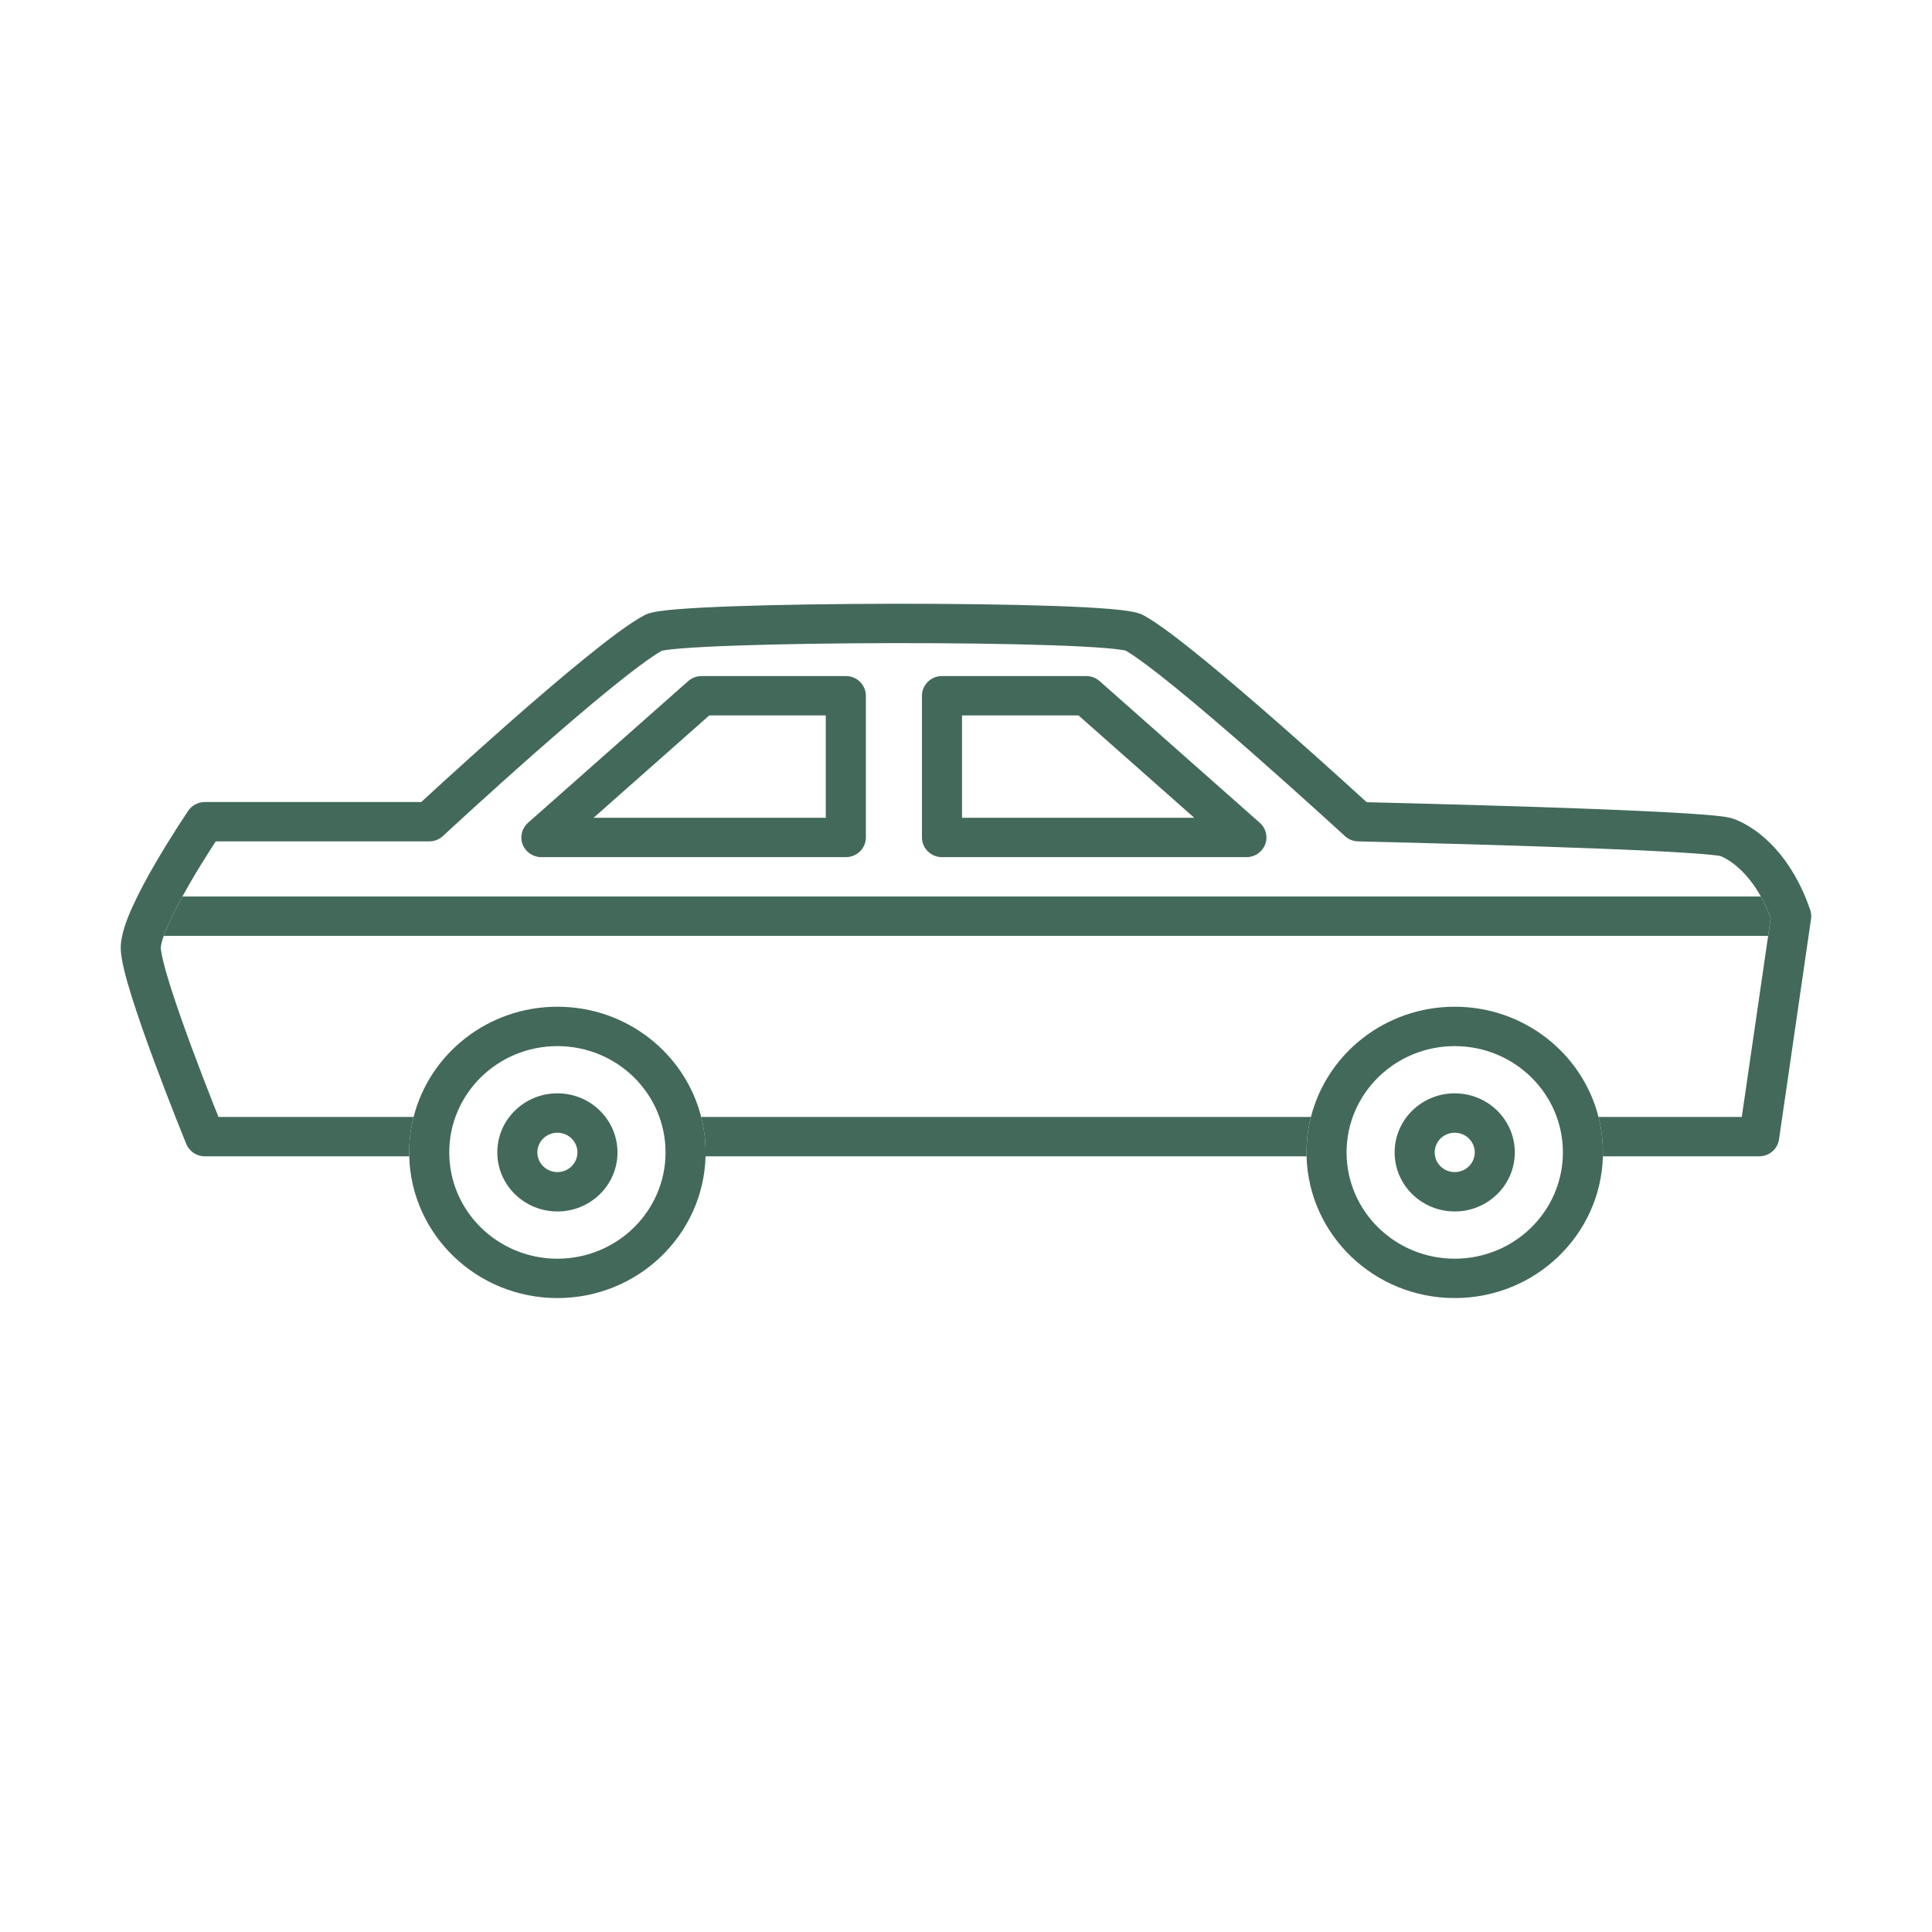
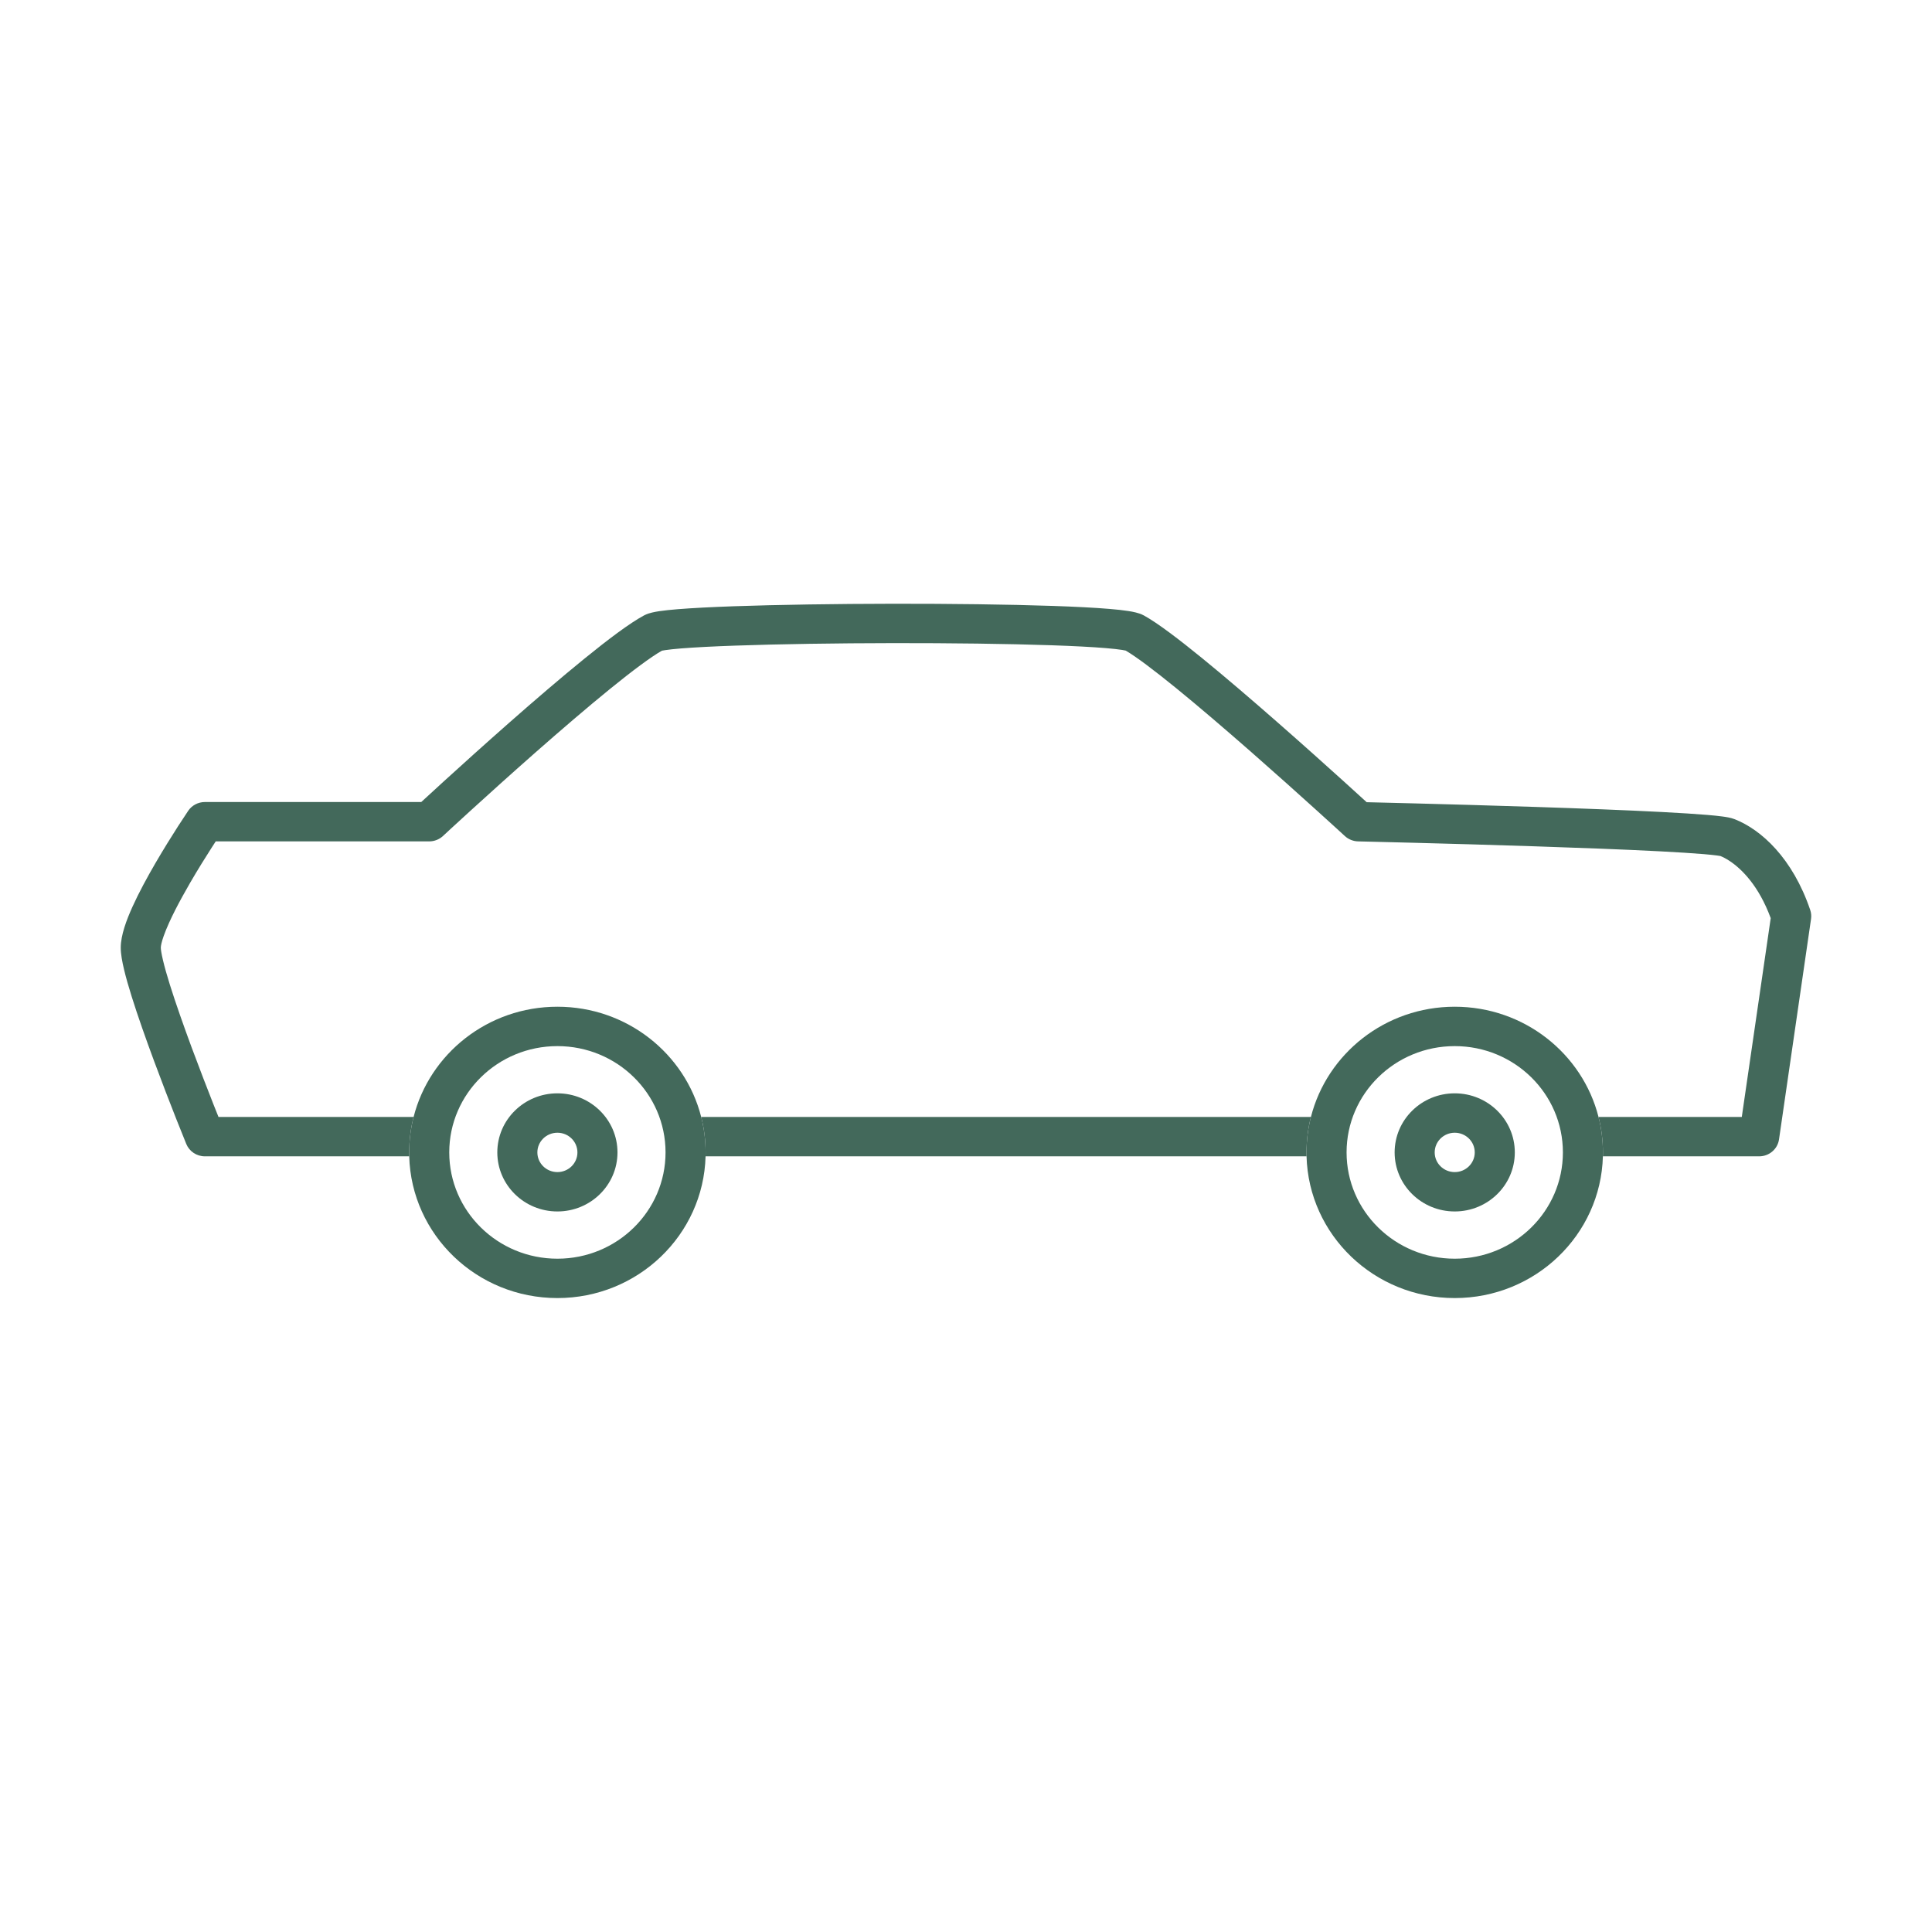
<svg xmlns="http://www.w3.org/2000/svg" width="64" height="64" viewBox="0 0 64 64" fill="none">
  <path fill-rule="evenodd" clip-rule="evenodd" d="M16.474 38.175C16.474 37.094 17.365 36.218 18.465 36.218C19.564 36.218 20.455 37.094 20.455 38.175C20.455 39.255 19.564 40.131 18.465 40.131C17.365 40.131 16.474 39.255 16.474 38.175ZM18.465 37.523C18.098 37.523 17.801 37.815 17.801 38.175C17.801 38.535 18.098 38.827 18.465 38.827C18.831 38.827 19.128 38.535 19.128 38.175C19.128 37.815 18.831 37.523 18.465 37.523Z" fill="#43695B" />
  <path fill-rule="evenodd" clip-rule="evenodd" d="M46.199 38.175C46.199 37.094 47.09 36.218 48.19 36.218C49.289 36.218 50.18 37.094 50.18 38.175C50.18 39.255 49.289 40.131 48.19 40.131C47.09 40.131 46.199 39.255 46.199 38.175ZM48.19 37.523C47.823 37.523 47.526 37.815 47.526 38.175C47.526 38.535 47.823 38.827 48.19 38.827C48.556 38.827 48.853 38.535 48.853 38.175C48.853 37.815 48.556 37.523 48.19 37.523Z" fill="#43695B" />
  <path fill-rule="evenodd" clip-rule="evenodd" d="M13.555 38.175C13.555 37.77 13.605 37.377 13.701 37.001C14.234 34.903 16.165 33.349 18.465 33.349C20.764 33.349 22.695 34.903 23.228 37.001C23.324 37.377 23.374 37.77 23.374 38.175C23.374 38.218 23.374 38.262 23.373 38.305C23.302 40.91 21.132 43 18.465 43C15.797 43 13.627 40.91 13.556 38.305C13.555 38.262 13.555 38.218 13.555 38.175ZM18.465 34.654C16.486 34.654 14.882 36.23 14.882 38.175C14.882 40.119 16.486 41.696 18.465 41.696C20.443 41.696 22.047 40.119 22.047 38.175C22.047 36.23 20.443 34.654 18.465 34.654Z" fill="#43695B" />
  <path fill-rule="evenodd" clip-rule="evenodd" d="M43.28 38.175C43.28 37.77 43.33 37.377 43.426 37.001C43.959 34.903 45.89 33.349 48.19 33.349C50.489 33.349 52.42 34.903 52.953 37.001C53.049 37.377 53.099 37.77 53.099 38.175C53.099 38.218 53.099 38.262 53.098 38.305C53.028 40.91 50.857 43 48.19 43C45.522 43 43.352 40.91 43.281 38.305C43.28 38.262 43.28 38.218 43.28 38.175ZM48.19 34.654C46.211 34.654 44.607 36.23 44.607 38.175C44.607 40.119 46.211 41.696 48.19 41.696C50.168 41.696 51.773 40.119 51.773 38.175C51.773 36.23 50.168 34.654 48.19 34.654Z" fill="#43695B" />
-   <path fill-rule="evenodd" clip-rule="evenodd" d="M22.798 22.562C22.92 22.454 23.078 22.395 23.242 22.395H28.019C28.385 22.395 28.683 22.686 28.683 23.047V27.742C28.683 27.915 28.613 28.081 28.488 28.203C28.364 28.325 28.195 28.394 28.019 28.394L17.934 28.394C17.659 28.394 17.413 28.227 17.314 27.975C17.216 27.723 17.286 27.438 17.49 27.257L22.798 22.562ZM23.496 23.699L19.663 27.09L27.355 27.09V23.699H23.496Z" fill="#43695B" />
-   <path fill-rule="evenodd" clip-rule="evenodd" d="M36.426 22.562C36.304 22.454 36.146 22.395 35.982 22.395H31.205C30.838 22.395 30.541 22.686 30.541 23.047V27.742C30.541 27.915 30.611 28.081 30.736 28.203C30.86 28.325 31.029 28.394 31.205 28.394L41.29 28.394C41.564 28.394 41.811 28.227 41.909 27.975C42.008 27.723 41.938 27.438 41.733 27.257L36.426 22.562ZM35.727 23.699L39.561 27.09L31.868 27.09V23.699H35.727Z" fill="#43695B" />
  <path d="M43.28 38.175C43.28 37.77 43.33 37.377 43.426 37.001H23.228C23.324 37.377 23.374 37.77 23.374 38.175C23.374 38.218 23.374 38.262 23.373 38.305H43.281C43.28 38.262 43.28 38.218 43.28 38.175Z" fill="#43695B" />
-   <path d="M58.657 30.414C58.558 30.146 58.448 29.908 58.331 29.698H6.042C5.877 29.997 5.725 30.294 5.602 30.566C5.525 30.736 5.467 30.881 5.424 31.002H58.572L58.657 30.414Z" fill="#43695B" />
  <path d="M21.926 21.555C21.95 21.55 21.986 21.543 22.038 21.536C22.162 21.517 22.337 21.499 22.563 21.48C23.014 21.444 23.627 21.412 24.356 21.387C25.812 21.335 27.698 21.307 29.59 21.304C31.482 21.302 33.372 21.325 34.834 21.375C35.566 21.4 36.184 21.432 36.638 21.47C36.866 21.489 37.044 21.509 37.169 21.529C37.224 21.537 37.263 21.545 37.288 21.551C37.626 21.746 38.223 22.195 38.972 22.804C39.733 23.424 40.606 24.174 41.435 24.9C42.262 25.626 43.042 26.325 43.614 26.843C43.901 27.102 44.135 27.315 44.298 27.464L44.551 27.696C44.67 27.805 44.826 27.868 44.989 27.872L45.486 27.884C45.802 27.891 46.255 27.902 46.8 27.917C47.891 27.945 49.353 27.986 50.835 28.035C52.318 28.084 53.818 28.14 54.987 28.201C55.573 28.232 56.07 28.263 56.439 28.294C56.624 28.31 56.77 28.325 56.876 28.339C56.949 28.349 56.983 28.356 56.992 28.357C57.345 28.502 57.885 28.897 58.331 29.698C58.448 29.908 58.558 30.146 58.657 30.414L58.572 31.002L57.699 37.001H52.953C53.049 37.377 53.099 37.77 53.099 38.175C53.099 38.218 53.099 38.262 53.098 38.305H58.275C58.605 38.305 58.885 38.066 58.932 37.745L59.993 30.442C60.008 30.342 59.998 30.24 59.966 30.144C59.384 28.429 58.342 27.479 57.457 27.135C57.329 27.085 57.165 27.061 57.055 27.047C56.918 27.028 56.747 27.011 56.553 26.995C56.162 26.962 55.648 26.93 55.057 26.899C53.875 26.837 52.365 26.78 50.879 26.731C49.393 26.682 47.928 26.642 46.836 26.613C46.289 26.599 45.835 26.587 45.518 26.58L45.273 26.574C45.273 26.574 44.801 26.144 44.513 25.883C43.937 25.362 43.152 24.658 42.318 23.927C41.484 23.196 40.598 22.435 39.819 21.8C39.056 21.179 38.351 20.641 37.898 20.391C37.796 20.335 37.69 20.305 37.624 20.289C37.548 20.27 37.464 20.254 37.378 20.241C37.206 20.214 36.993 20.191 36.751 20.171C36.264 20.13 35.621 20.097 34.88 20.072C33.397 20.021 31.489 19.998 29.588 20C27.687 20.003 25.784 20.031 24.308 20.083C23.572 20.109 22.934 20.142 22.455 20.18C22.216 20.2 22.006 20.221 21.839 20.246C21.756 20.259 21.675 20.273 21.601 20.291C21.54 20.305 21.433 20.333 21.33 20.389C20.853 20.646 20.135 21.189 19.367 21.813C18.583 22.449 17.698 23.21 16.87 23.939C16.041 24.669 15.264 25.371 14.695 25.889C14.411 26.149 14.117 26.419 13.955 26.568H6.787C6.565 26.568 6.358 26.677 6.235 26.858C6.235 26.858 5.995 27.219 5.894 27.377C5.692 27.692 5.421 28.125 5.149 28.592C4.879 29.057 4.601 29.567 4.389 30.036C4.192 30.472 4 30.978 4 31.393C4 31.606 4.049 31.865 4.109 32.115C4.171 32.378 4.259 32.684 4.361 33.009C4.565 33.661 4.835 34.422 5.102 35.143C5.369 35.865 5.636 36.553 5.836 37.06C5.936 37.313 6.171 37.896 6.171 37.896C6.272 38.143 6.516 38.305 6.787 38.305H13.556C13.555 38.262 13.555 38.218 13.555 38.175C13.555 37.77 13.605 37.377 13.701 37.001H7.238C7.191 36.884 7.135 36.744 7.073 36.588C6.875 36.086 6.612 35.407 6.348 34.697C6.085 33.985 5.824 33.247 5.629 32.626C5.532 32.315 5.454 32.041 5.401 31.817C5.344 31.58 5.327 31.445 5.327 31.393C5.327 31.327 5.355 31.197 5.424 31.002C5.467 30.881 5.525 30.736 5.602 30.566C5.725 30.294 5.877 29.997 6.042 29.698C6.126 29.544 6.213 29.39 6.301 29.239C6.56 28.793 6.82 28.378 7.016 28.073C7.064 27.999 7.108 27.932 7.146 27.872H14.218C14.387 27.872 14.551 27.808 14.674 27.694C14.674 27.694 14.843 27.537 14.923 27.463C15.084 27.316 15.315 27.103 15.597 26.846C16.163 26.33 16.934 25.634 17.755 24.911C18.578 24.187 19.448 23.439 20.212 22.818C20.962 22.209 21.569 21.758 21.926 21.555Z" fill="#43695B" />
</svg>